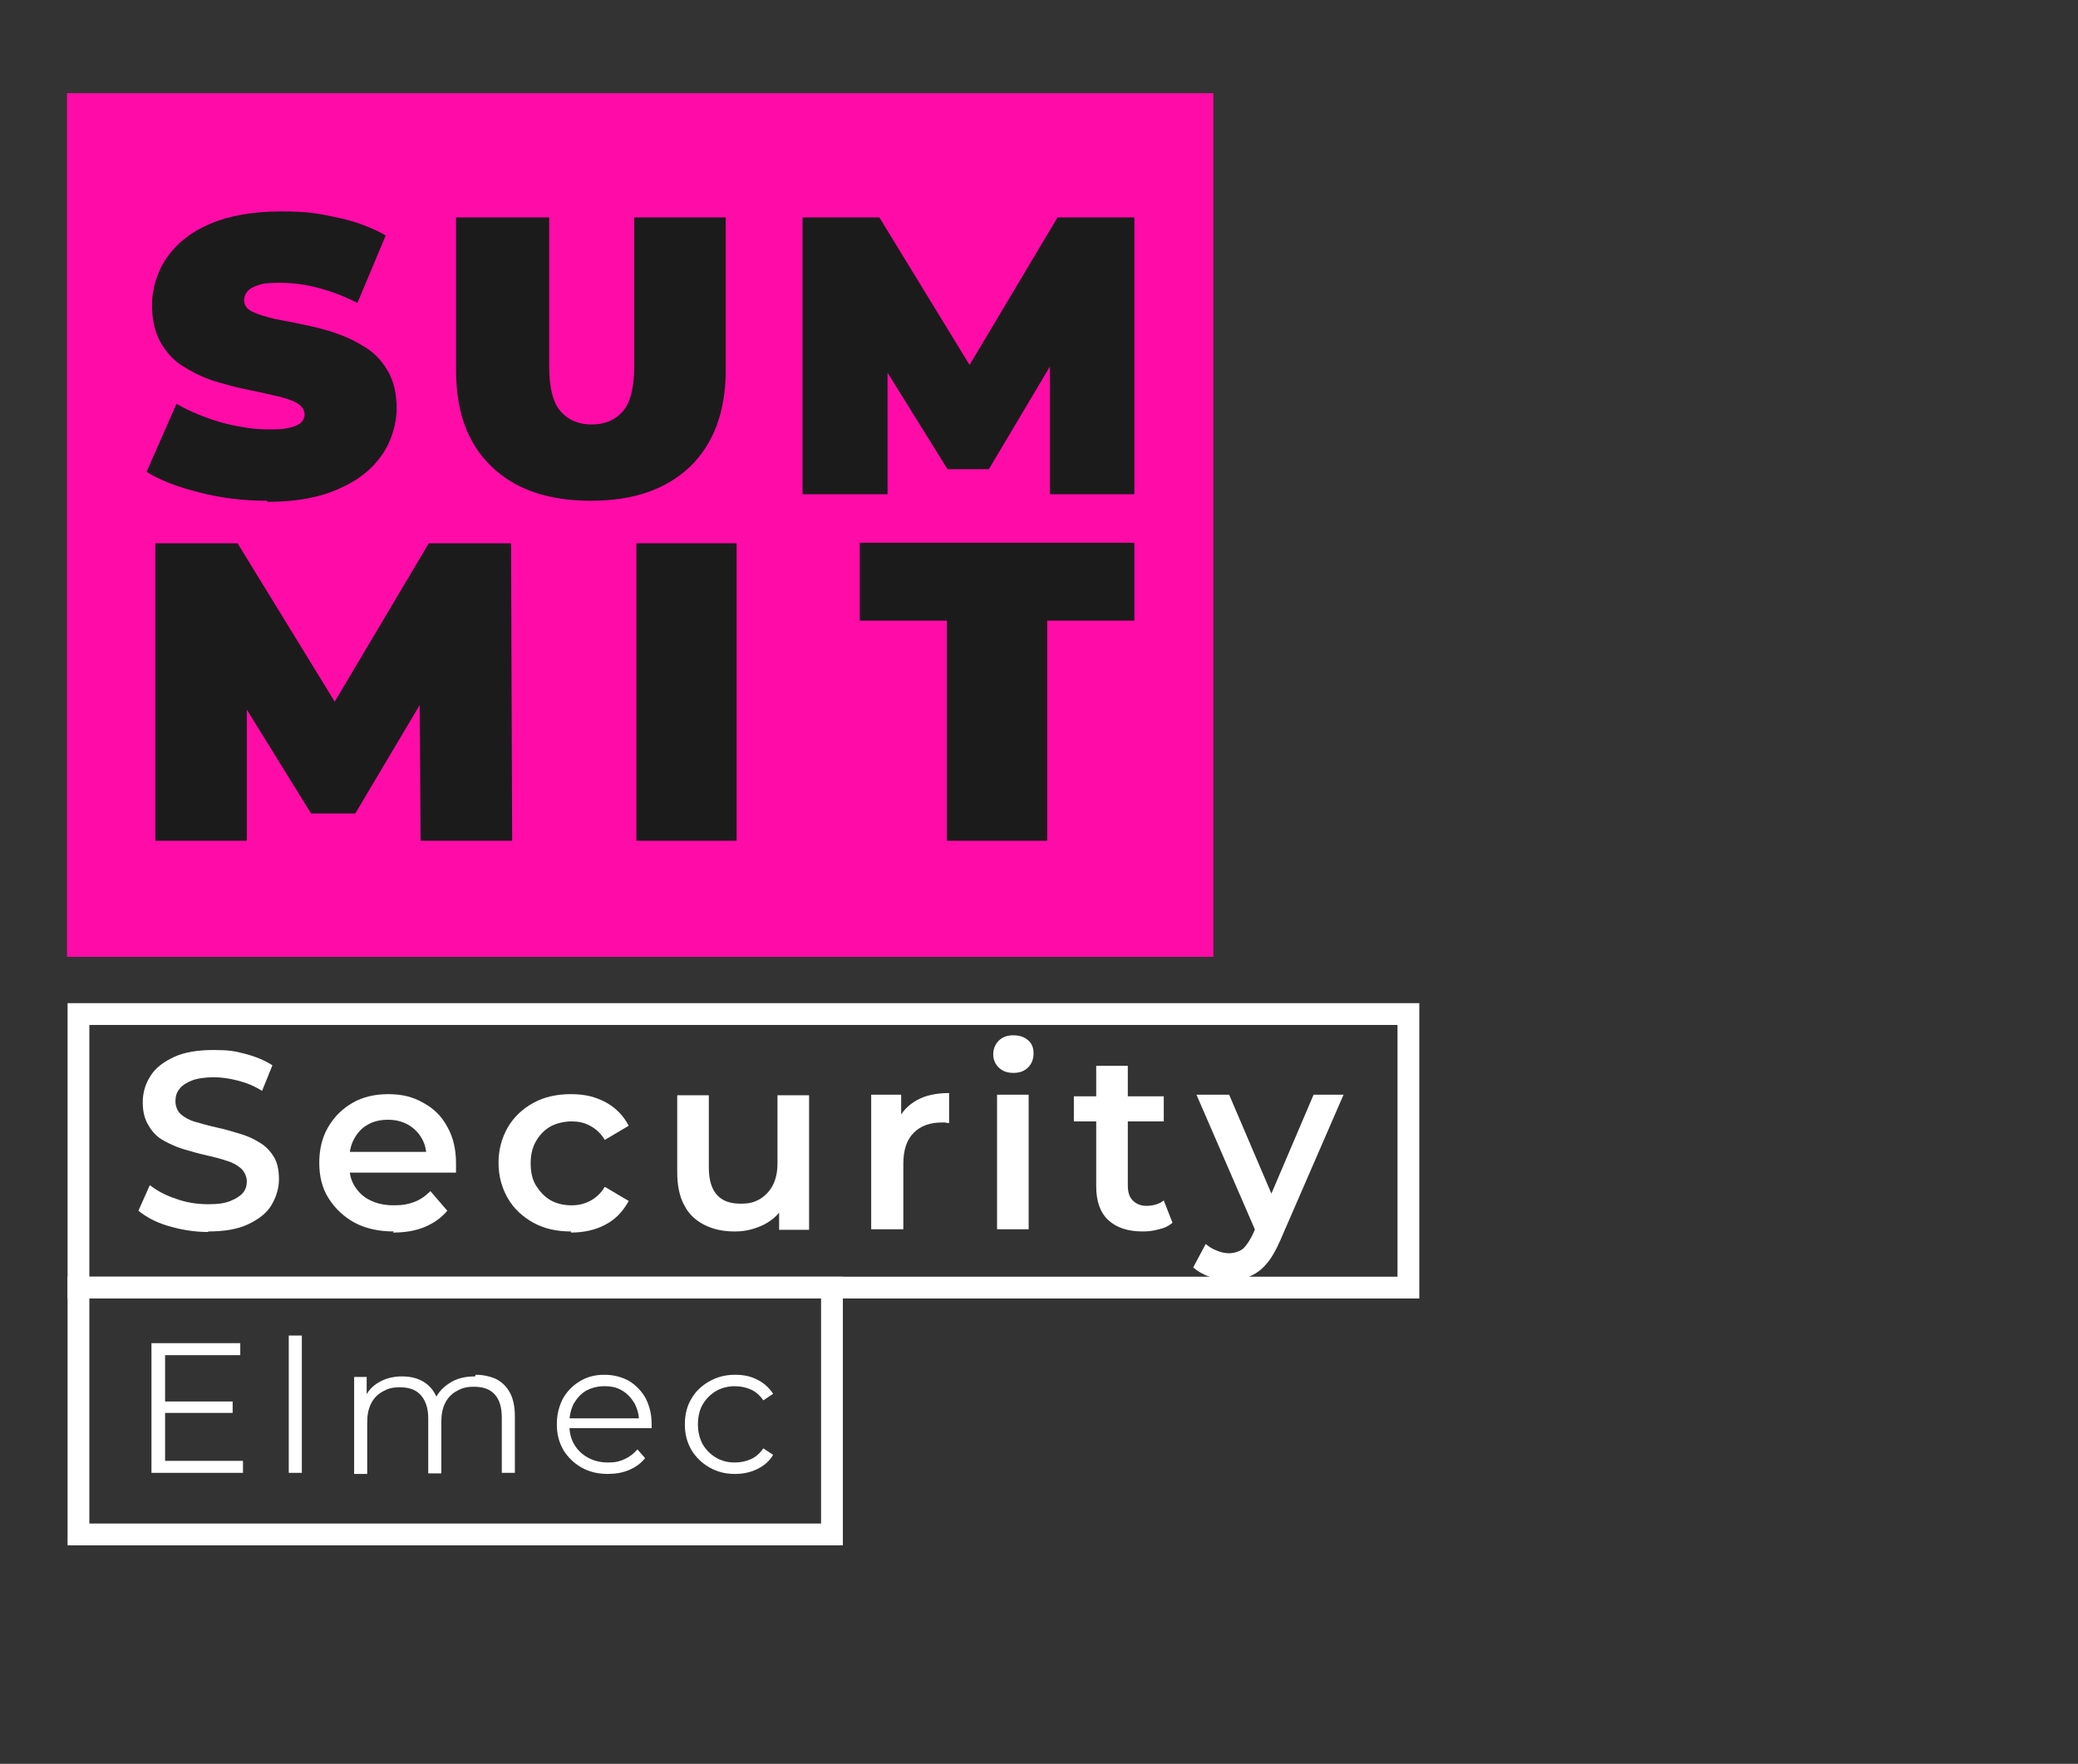
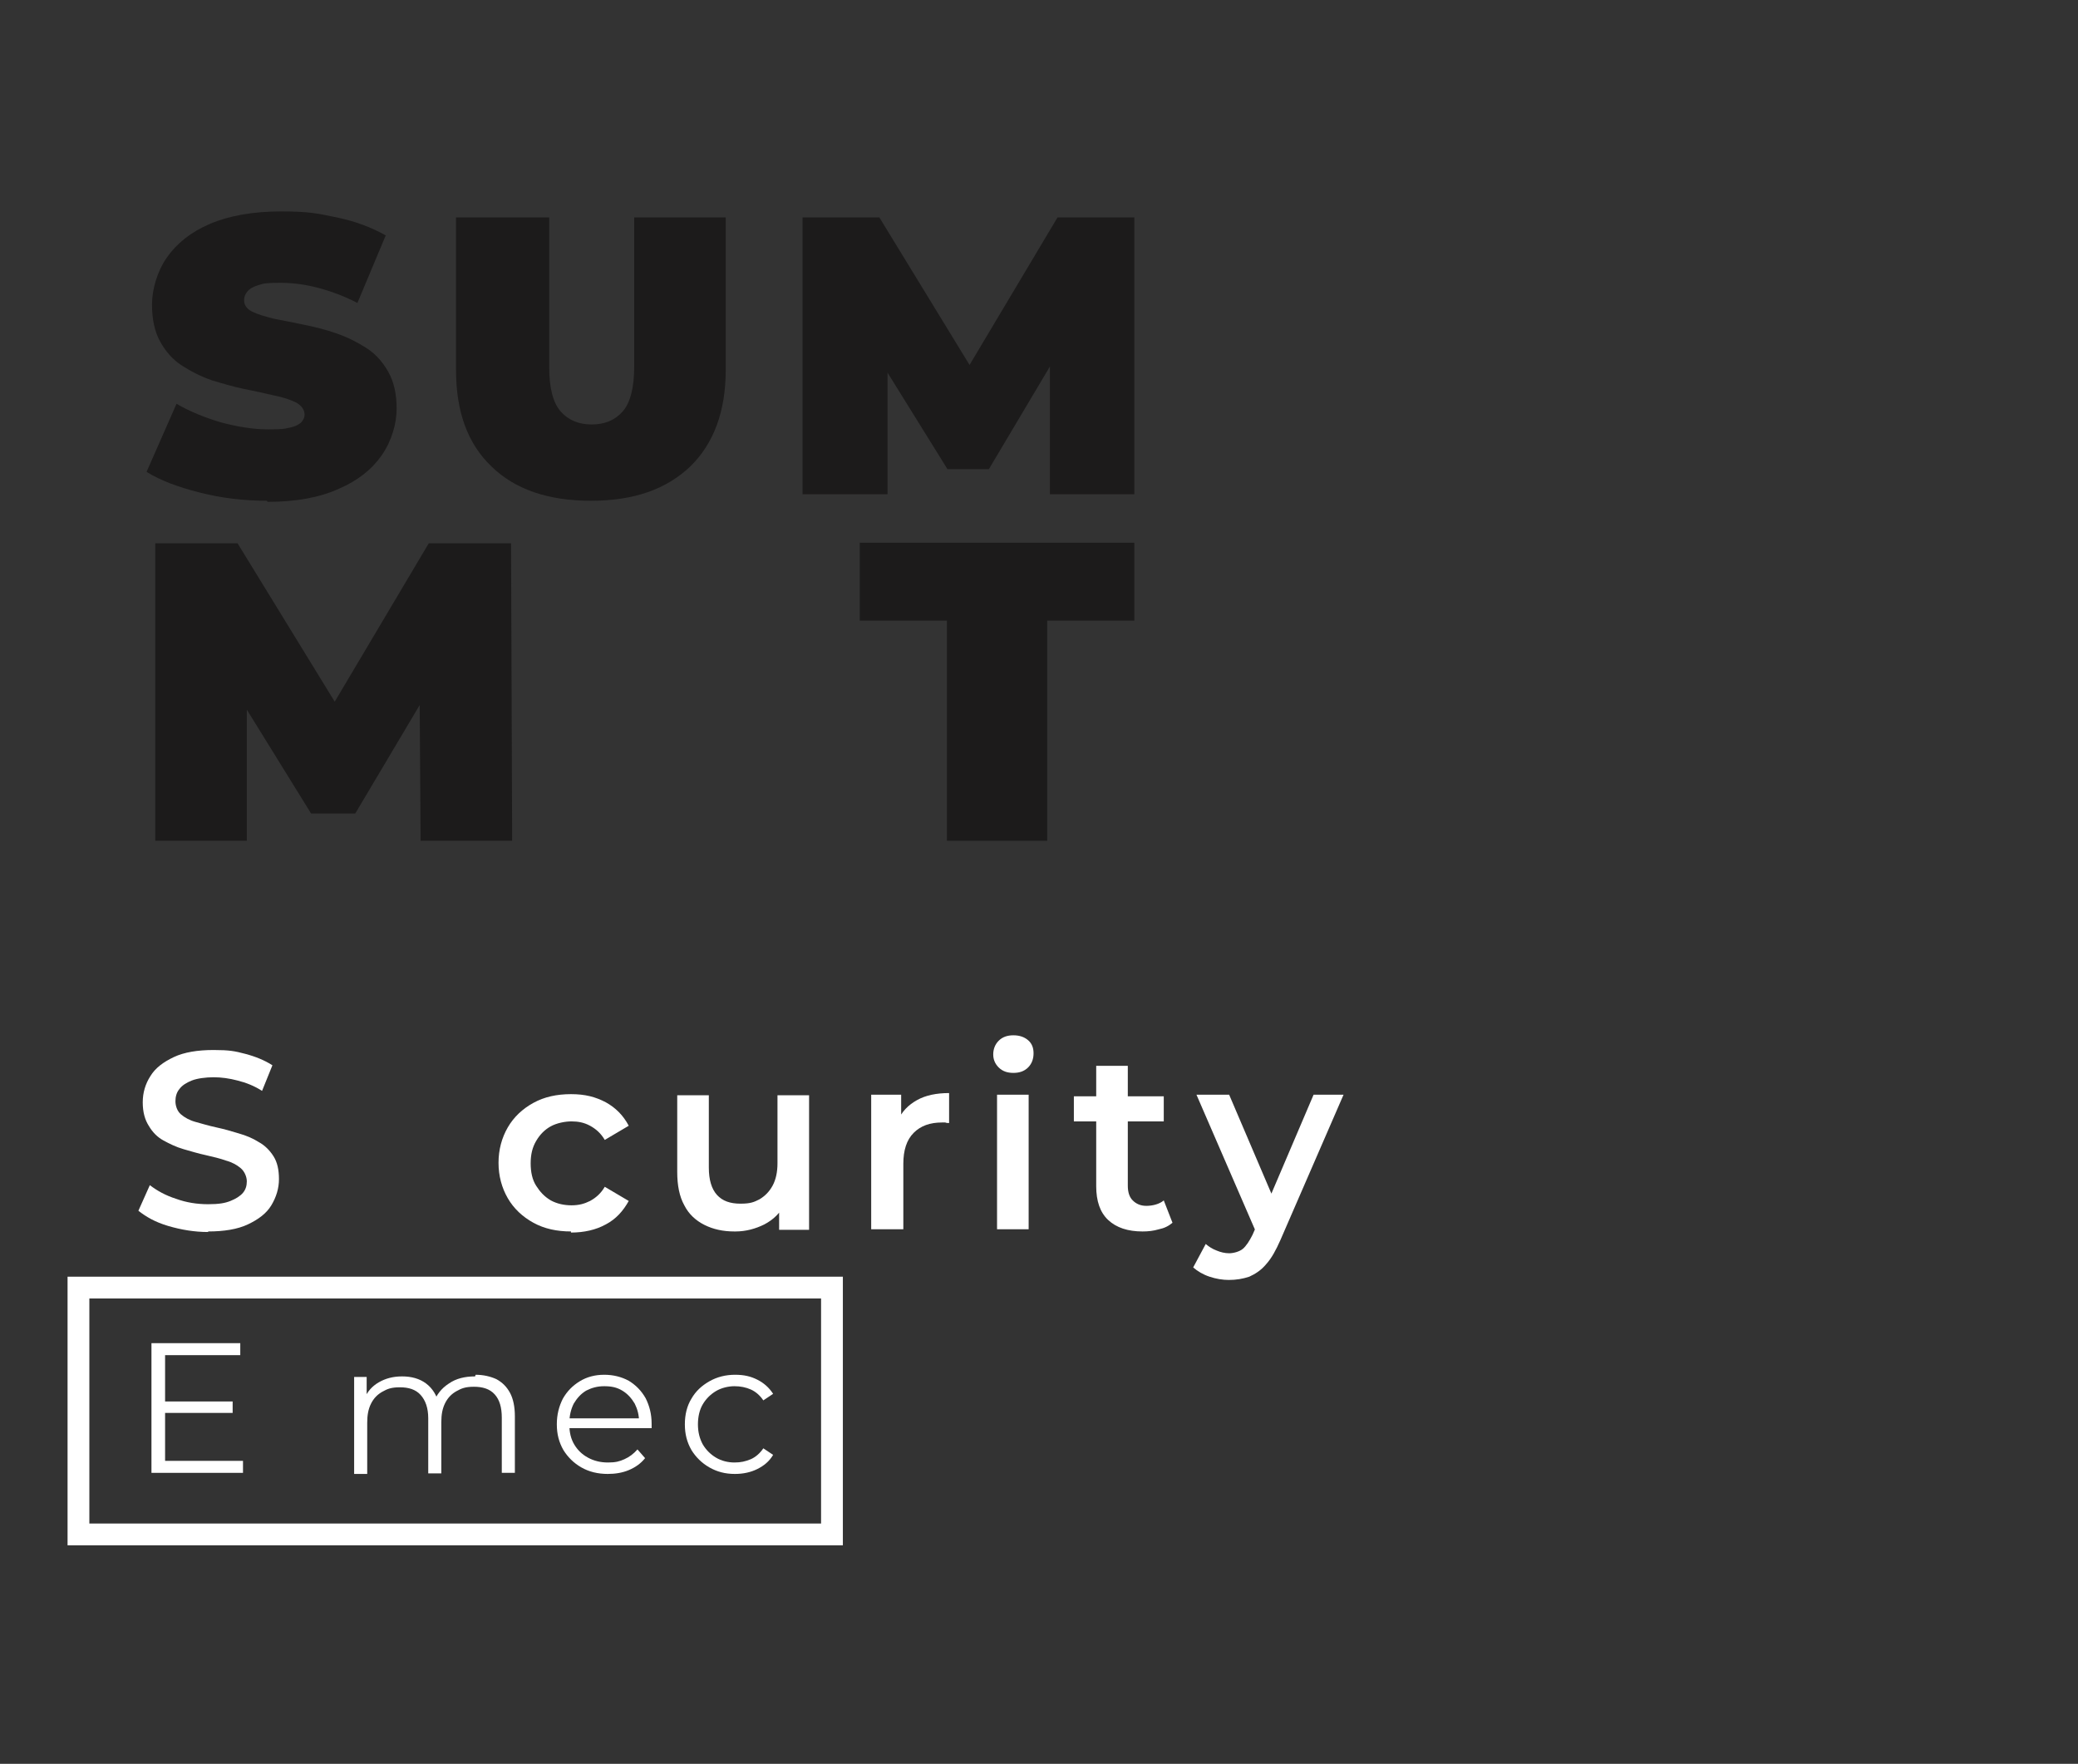
<svg xmlns="http://www.w3.org/2000/svg" id="Layer_1" version="1.1" viewBox="0 0 381.4 323.7">
  <rect x="0" y="0" width="381.4" height="323.7" fill="#333333" stroke="none" />
-   <rect x="14.4" y="186.1" width="244.1" height="50.2" fill="none" stroke="#fff" stroke-miterlimit="10" stroke-width="4" />
  <g>
    <path d="M38.2,226.1c-2.5,0-4.9-.4-7.3-1.1s-4.1-1.7-5.5-2.8l2.1-4.7c1.3,1,2.9,1.9,4.8,2.5,1.9.7,3.9,1,5.9,1s3.1-.2,4.1-.6c1-.4,1.8-.9,2.3-1.5.5-.6.7-1.3.7-2.1s-.4-1.8-1.1-2.4c-.7-.6-1.6-1.1-2.7-1.4-1.1-.4-2.4-.7-3.7-1-1.4-.3-2.7-.7-4.1-1.1-1.4-.4-2.6-1-3.7-1.6s-2-1.5-2.7-2.7c-.7-1.1-1.1-2.5-1.1-4.3s.5-3.4,1.4-4.8c.9-1.5,2.4-2.6,4.3-3.5s4.4-1.3,7.3-1.3,3.9.2,5.8.7c1.9.5,3.6,1.2,5,2.1l-1.9,4.7c-1.4-.9-2.9-1.5-4.5-1.9-1.5-.4-3-.6-4.4-.6s-3,.2-4,.6c-1,.4-1.8.9-2.3,1.6-.5.6-.7,1.4-.7,2.2s.3,1.8,1,2.4c.7.6,1.6,1.1,2.7,1.4,1.1.3,2.4.7,3.8,1s2.8.7,4.1,1.1c1.4.4,2.6.9,3.7,1.6,1.1.6,2,1.5,2.7,2.6.7,1.1,1,2.5,1,4.2s-.5,3.3-1.4,4.8c-.9,1.5-2.4,2.6-4.3,3.5s-4.4,1.3-7.3,1.3Z" fill="#fff" />
-     <path d="M72.3,226c-2.7,0-5.1-.5-7.2-1.6-2-1.1-3.6-2.6-4.8-4.5s-1.7-4.1-1.7-6.5.5-4.6,1.6-6.5c1.1-1.9,2.6-3.4,4.5-4.5,1.9-1.1,4.1-1.6,6.6-1.6s4.5.5,6.4,1.6c1.9,1,3.4,2.5,4.4,4.4,1.1,1.9,1.6,4.2,1.6,6.7s0,.5,0,.8c0,.3,0,.6,0,.9h-20.6v-3.8h17.5l-2.3,1.2c0-1.4-.3-2.7-.9-3.7-.6-1.1-1.5-1.9-2.5-2.5-1.1-.6-2.3-.9-3.7-.9s-2.7.3-3.7.9c-1.1.6-1.9,1.5-2.5,2.6-.6,1.1-.9,2.4-.9,3.9v.9c0,1.5.3,2.8,1,3.9.7,1.1,1.6,2,2.9,2.6,1.2.6,2.6.9,4.3.9s2.6-.2,3.7-.6c1.1-.4,2.1-1.1,3-2l3.1,3.6c-1.1,1.3-2.5,2.3-4.2,3-1.7.7-3.6,1-5.8,1Z" fill="#fff" />
    <path d="M104.8,226c-2.6,0-4.9-.5-6.9-1.6-2-1.1-3.6-2.6-4.7-4.5-1.1-1.9-1.7-4.1-1.7-6.5s.6-4.6,1.7-6.5c1.1-1.9,2.7-3.4,4.7-4.5,2-1.1,4.3-1.6,6.9-1.6s4.5.5,6.4,1.5c1.8,1,3.2,2.4,4.2,4.3l-4.4,2.6c-.7-1.2-1.6-2-2.7-2.6-1.1-.6-2.2-.8-3.4-.8s-2.7.3-3.8.9c-1.1.6-2,1.5-2.7,2.7s-1,2.5-1,4.1.3,3,1,4.1,1.5,2,2.7,2.7c1.1.6,2.4.9,3.8.9s2.4-.3,3.4-.8c1.1-.6,2-1.4,2.7-2.6l4.4,2.6c-1,1.8-2.3,3.3-4.2,4.3-1.8,1-4,1.5-6.4,1.5Z" fill="#fff" />
    <path d="M134.8,226c-2.1,0-3.9-.4-5.5-1.2-1.6-.8-2.9-2-3.7-3.6-.9-1.6-1.3-3.7-1.3-6.1v-14.1h5.8v13.3c0,2.2.5,3.9,1.5,5,1,1.1,2.4,1.6,4.3,1.6s2.5-.3,3.5-.8c1-.6,1.8-1.4,2.4-2.5.6-1.1.9-2.5.9-4.1v-12.5h5.8v24.7h-5.5v-6.7l1,2c-.8,1.6-2,2.8-3.7,3.7-1.6.8-3.4,1.3-5.3,1.3Z" fill="#fff" />
    <path d="M159.9,225.6v-24.7h5.5v6.8l-.6-2c.7-1.7,1.9-2.9,3.5-3.8,1.6-.9,3.6-1.3,5.9-1.3v5.5c-.2,0-.5,0-.7-.1-.2,0-.4,0-.6,0-2.2,0-3.9.6-5.2,1.9s-1.9,3.2-1.9,5.7v12h-5.8Z" fill="#fff" />
    <path d="M186,196.9c-1.1,0-2-.3-2.7-1-.7-.7-1-1.5-1-2.4s.3-1.8,1-2.5c.7-.7,1.6-1,2.7-1s2,.3,2.7.9c.7.6,1,1.4,1,2.4s-.3,1.9-1,2.6c-.7.7-1.6,1-2.7,1ZM183,225.6v-24.7h5.8v24.7h-5.8Z" fill="#fff" />
    <path d="M197.1,205.8v-4.6h16.5v4.6h-16.5ZM209.7,226c-2.7,0-4.8-.7-6.3-2.1-1.5-1.4-2.2-3.5-2.2-6.2v-22.1h5.8v22c0,1.2.3,2.1.9,2.7.6.6,1.4,1,2.5,1s2.4-.3,3.2-1l1.6,4.1c-.7.6-1.5,1-2.5,1.2-1,.3-2,.4-3,.4Z" fill="#fff" />
    <path d="M225.6,234.9c-1.2,0-2.4-.2-3.6-.6-1.2-.4-2.2-1-3-1.7l2.3-4.3c.6.5,1.2.9,2,1.2.7.3,1.5.5,2.3.5s1.9-.3,2.5-.8c.6-.5,1.2-1.4,1.8-2.6l1.4-3.2.5-.7,9.3-21.8h5.5l-11.6,26.7c-.8,1.8-1.6,3.3-2.6,4.4-.9,1.1-2,1.8-3.1,2.3-1.2.4-2.4.6-3.8.6ZM230.7,226.5l-11.1-25.6h6l9.1,21.3-3.9,4.3Z" fill="#fff" />
  </g>
  <rect x="14.4" y="236.3" width="138.3" height="45.3" fill="none" stroke="#fff" stroke-miterlimit="10" stroke-width="4" />
  <g>
    <path d="M30.3,268.1h14.3v2.2h-16.8v-23.8h16.3v2.2h-13.8v19.4ZM30.1,257.2h12.6v2.1h-12.6v-2.1Z" fill="#fff" />
-     <path d="M53,270.3v-25.2h2.4v25.2h-2.4Z" fill="#fff" />
    <path d="M87.3,252.3c1.4,0,2.7.3,3.8.8,1.1.6,1.9,1.4,2.5,2.5.6,1.1.9,2.6.9,4.3v10.4h-2.4v-10.1c0-1.9-.4-3.3-1.3-4.3-.9-1-2.2-1.4-3.8-1.4s-2.3.3-3.2.8c-.9.5-1.6,1.2-2.1,2.2-.5,1-.7,2.1-.7,3.5v9.4h-2.4v-10.1c0-1.9-.5-3.3-1.4-4.3-.9-1-2.2-1.4-3.8-1.4s-2.3.3-3.2.8c-.9.5-1.6,1.2-2.1,2.2-.5,1-.7,2.1-.7,3.5v9.4h-2.4v-17.8h2.3v4.8l-.4-.8c.5-1.3,1.4-2.3,2.6-3,1.2-.7,2.6-1.1,4.3-1.1s3.2.4,4.4,1.3c1.2.9,2,2.2,2.4,3.9l-1-.4c.5-1.4,1.4-2.6,2.8-3.5,1.3-.9,2.9-1.3,4.8-1.3Z" fill="#fff" />
    <path d="M111.6,270.5c-1.9,0-3.5-.4-4.9-1.2-1.4-.8-2.5-1.9-3.3-3.2-.8-1.4-1.2-2.9-1.2-4.7s.4-3.3,1.1-4.7c.8-1.4,1.8-2.4,3.1-3.2,1.3-.8,2.8-1.2,4.5-1.2s3.2.4,4.5,1.1c1.3.8,2.3,1.8,3.1,3.2.7,1.4,1.1,2.9,1.1,4.7s0,.2,0,.4c0,.1,0,.3,0,.4h-15.5v-1.8h14.2l-1,.7c0-1.3-.3-2.4-.8-3.4-.6-1-1.3-1.8-2.3-2.4-1-.6-2-.8-3.3-.8s-2.3.3-3.3.8c-1,.6-1.7,1.4-2.3,2.4-.5,1-.8,2.2-.8,3.5v.4c0,1.4.3,2.6.9,3.6.6,1,1.4,1.8,2.5,2.4,1.1.6,2.3.9,3.7.9s2.1-.2,3-.6c.9-.4,1.7-1,2.4-1.8l1.4,1.6c-.8,1-1.8,1.7-3,2.2-1.2.5-2.5.7-3.9.7Z" fill="#fff" />
    <path d="M134.9,270.5c-1.8,0-3.3-.4-4.7-1.2-1.4-.8-2.5-1.9-3.3-3.2-.8-1.4-1.2-2.9-1.2-4.7s.4-3.4,1.2-4.7c.8-1.4,1.9-2.4,3.3-3.2,1.4-.8,3-1.2,4.7-1.2s2.9.3,4.1.9,2.2,1.5,2.9,2.6l-1.8,1.2c-.6-.9-1.4-1.6-2.3-2s-1.9-.6-3-.6-2.4.3-3.4.9-1.8,1.4-2.4,2.4c-.6,1-.9,2.3-.9,3.7s.3,2.6.9,3.7c.6,1,1.4,1.8,2.4,2.4s2.2.9,3.4.9,2-.2,3-.6c.9-.4,1.7-1.1,2.3-2l1.8,1.2c-.7,1.2-1.7,2-2.9,2.6s-2.6.9-4.1.9Z" fill="#fff" />
  </g>
-   <rect x="12.3" y="17.1" width="210.4" height="158.5" fill="#ff0ba8" />
  <g>
    <path d="M49,91.9c-4.3,0-8.4-.5-12.3-1.5-4-1-7.2-2.2-9.8-3.8l5.5-12.5c2.4,1.4,5.1,2.5,8.1,3.4,3,.8,5.9,1.3,8.7,1.3s2.9-.1,3.9-.3,1.6-.5,2.1-.9c.4-.4.7-.9.7-1.5,0-.9-.5-1.6-1.5-2.2-1-.5-2.4-1-4-1.3-1.7-.4-3.5-.8-5.5-1.2-2-.4-4-1-6-1.6-2-.7-3.8-1.6-5.5-2.7-1.7-1.1-3-2.6-4-4.4-1-1.8-1.5-4.1-1.5-6.8s.9-6,2.7-8.6c1.8-2.6,4.4-4.7,7.9-6.2,3.5-1.5,7.9-2.3,13.1-2.3s6.8.4,10.2,1.1,6.3,1.8,9,3.3l-5.2,12.4c-2.5-1.3-5-2.2-7.3-2.8-2.3-.6-4.6-.9-6.9-.9s-3,.1-3.9.4c-1,.3-1.7.7-2.1,1.2-.4.5-.6,1-.6,1.6,0,.9.5,1.6,1.5,2.1s2.4.9,4,1.3c1.7.3,3.5.7,5.5,1.1,2,.4,4,.9,6,1.6,2,.7,3.8,1.6,5.5,2.7,1.7,1.1,3,2.6,4,4.4,1,1.8,1.5,4,1.5,6.7s-.9,5.9-2.7,8.5c-1.8,2.6-4.4,4.7-7.9,6.2-3.5,1.6-7.9,2.4-13.1,2.4Z" fill="#1c1b1b" />
    <path d="M108.4,91.9c-7.8,0-13.9-2.1-18.2-6.3-4.4-4.2-6.5-10.1-6.5-17.7v-28h17.1v27.4c0,3.9.7,6.6,2.1,8.2,1.4,1.6,3.3,2.4,5.7,2.4s4.3-.8,5.7-2.4c1.4-1.6,2.1-4.4,2.1-8.2v-27.4h16.8v28c0,7.6-2.2,13.5-6.5,17.7-4.4,4.2-10.4,6.3-18.2,6.3Z" fill="#1c1b1b" />
    <path d="M147.3,90.7v-50.8h14.1l20.3,33.2h-7.4l19.8-33.2h14.1v50.8c.1,0-15.5,0-15.5,0v-27.3c-.1,0,2.3,0,2.3,0l-13.5,22.7h-7.6l-14.1-22.7h3.1v27.3h-15.6Z" fill="#1c1b1b" />
    <path d="M28.5,154.3v-54.6h15.1l21.9,35.7h-8l21.2-35.7h15.1l.2,54.6h-16.8l-.2-29.4h2.7l-14.5,24.4h-8.1l-15.1-24.4h3.3v29.4h-16.8Z" fill="#1c1b1b" />
-     <path d="M116.8,154.3v-54.6h18.4v54.6h-18.4Z" fill="#1c1b1b" />
    <path d="M173.8,154.3v-40.4h-16v-14.3h50.4v14.3h-16v40.4h-18.4Z" fill="#1c1b1b" />
  </g>
</svg>